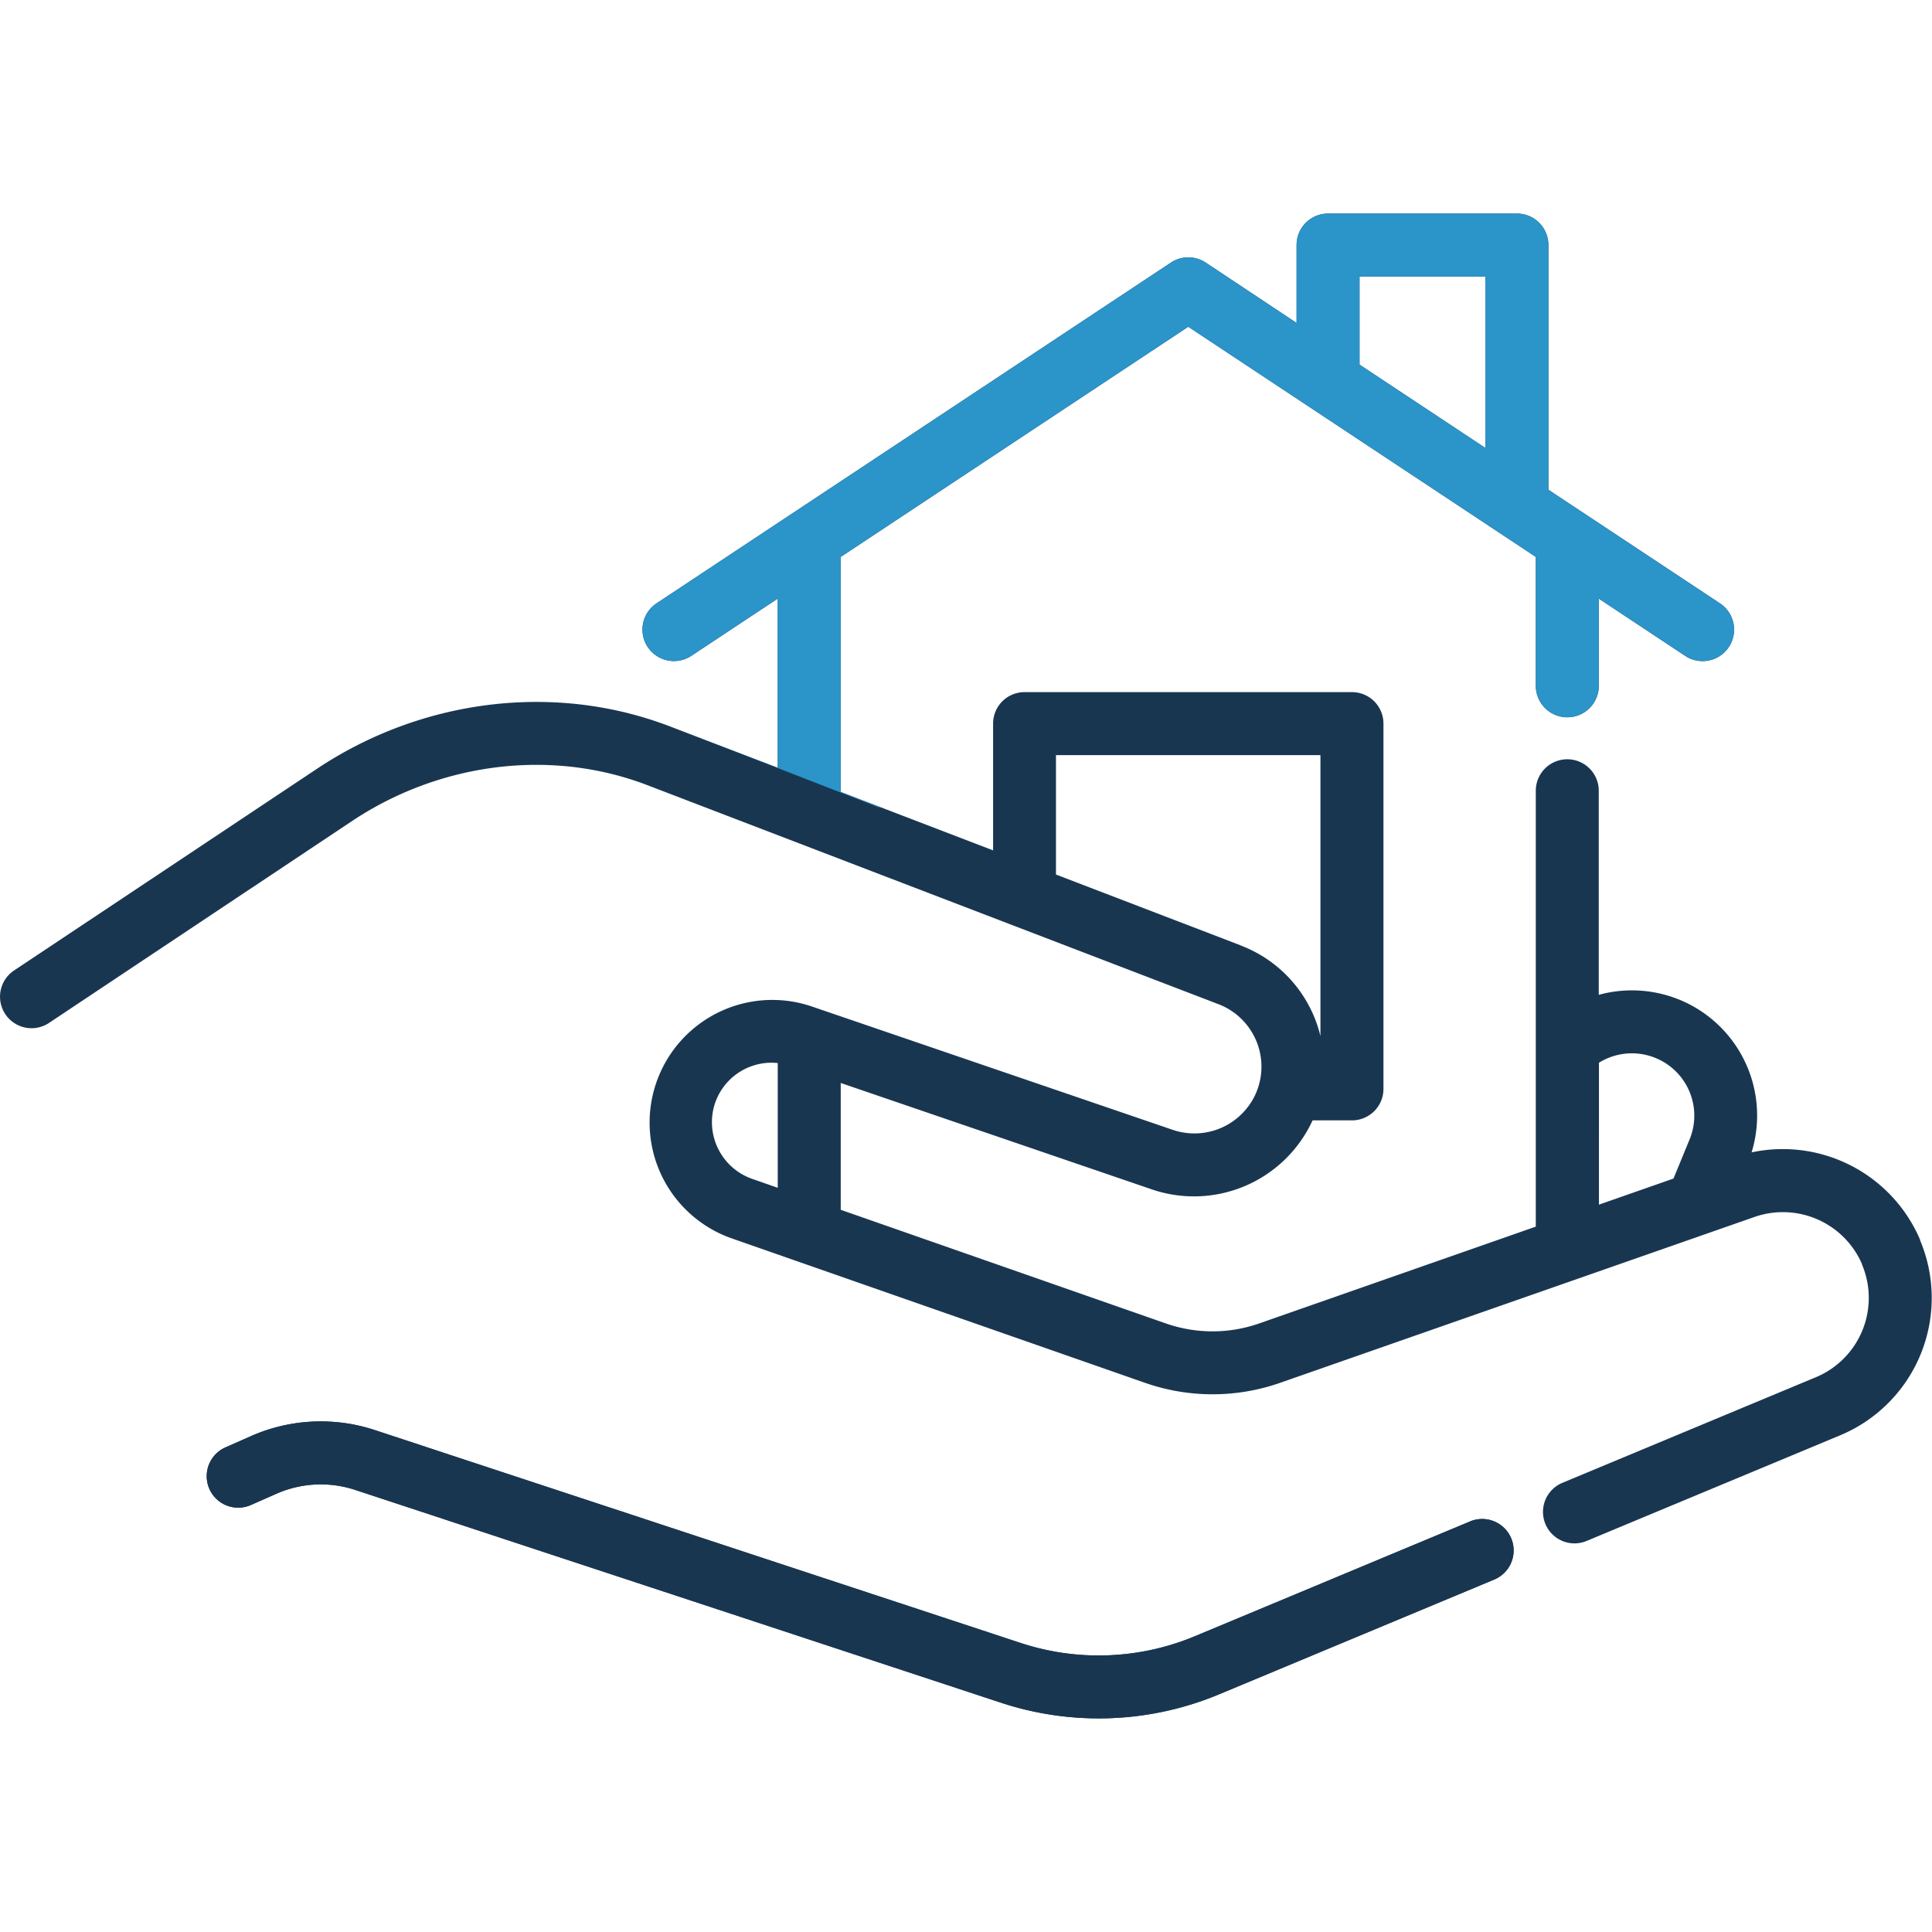
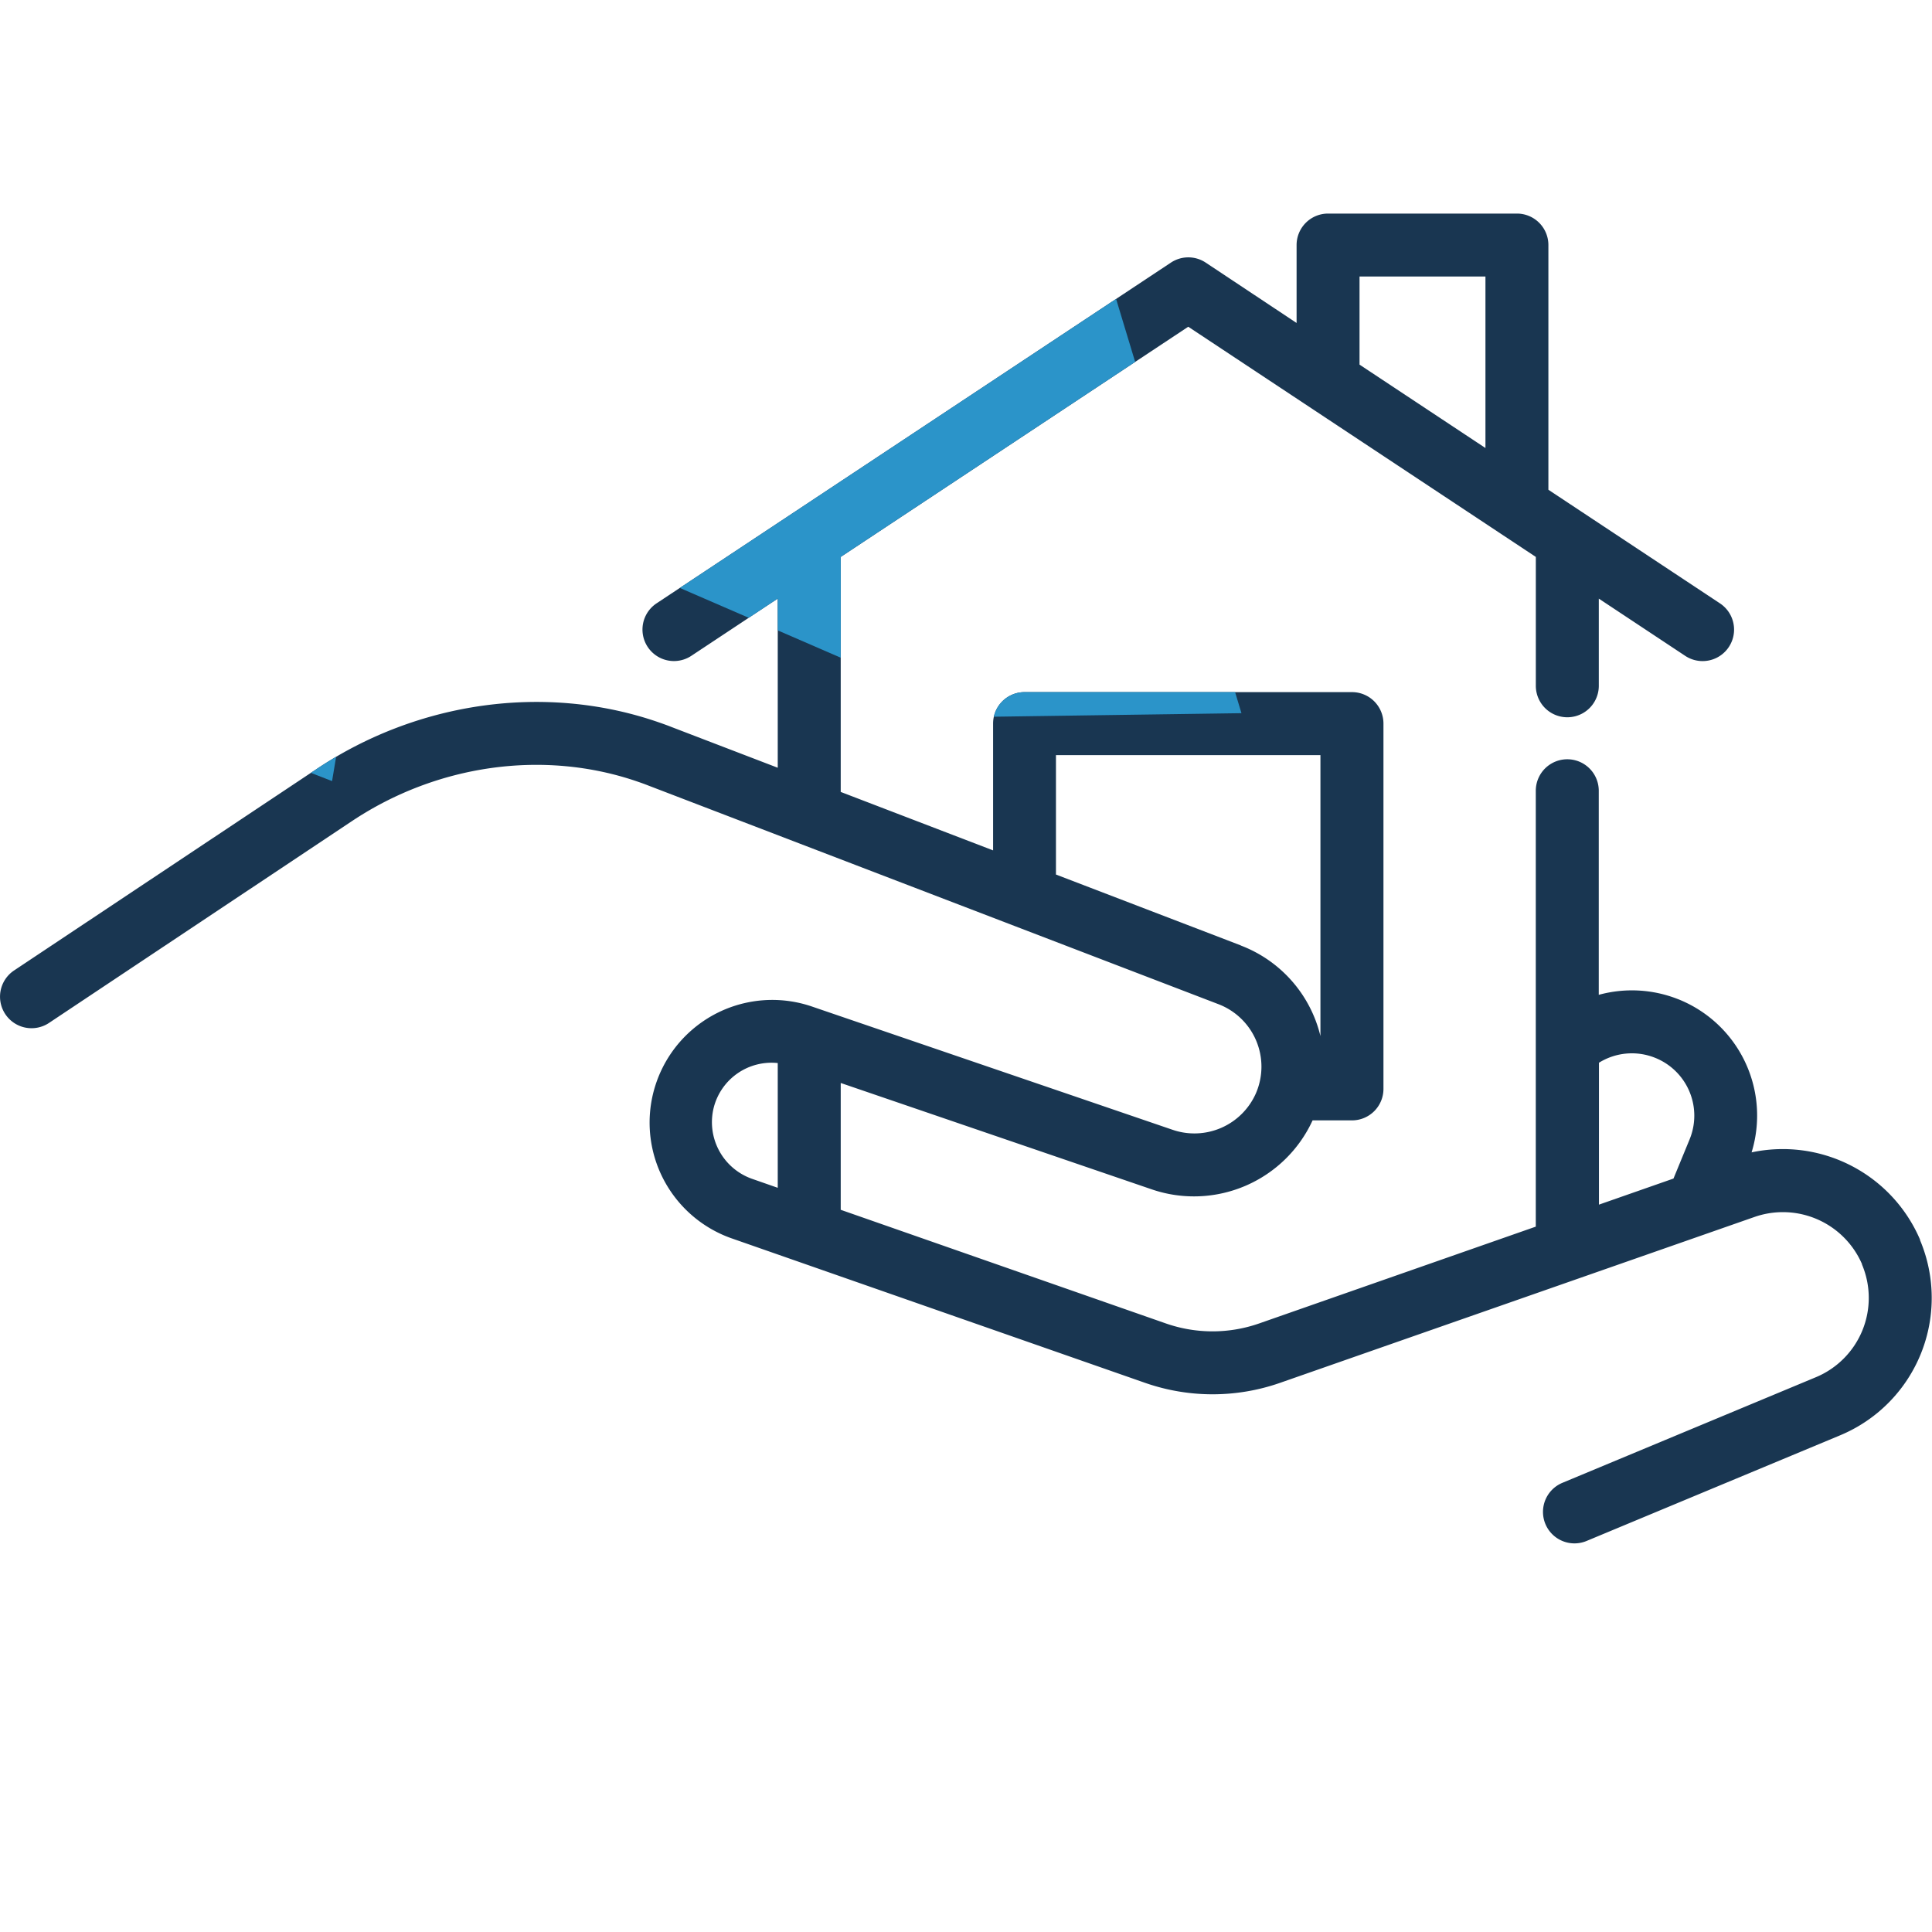
<svg xmlns="http://www.w3.org/2000/svg" viewBox="0 0 512 512">
  <defs>
    <style>.cls-1{fill:none;}.cls-2{fill:#193651;}.cls-3{clip-path:url(#clip-path);}.cls-4{fill:#2b94c9;}</style>
    <clipPath id="clip-path">
-       <path class="cls-1" d="M283,37c7-1,145,7,145,7l46,152-70,1-83-36-82,17-6,36-72-28V129Z" />
+       <path class="cls-1" d="M283,37l46,152-70,1-83-36-82,17-6,36-72-28V129Z" />
    </clipPath>
  </defs>
  <title>rush</title>
  <g id="レイヤー_2" data-name="レイヤー 2">
    <g id="レイヤー_2-2" data-name="レイヤー 2">
      <rect class="cls-1" width="512" height="512" />
-       <path class="cls-2" d="M389.6,403.19l-72.93,30.42a66.18,66.18,0,0,1-46.23,1.78L99.38,379a45.79,45.79,0,0,0-32.81,1.56l-6.79,3a8.34,8.34,0,1,0,6.69,15.29l6.8-3a29.15,29.15,0,0,1,20.88-1l171.07,56.37A82.87,82.87,0,0,0,323.1,449L396,418.59a8.34,8.34,0,0,0-6.42-15.4Z" />
      <path class="cls-2" d="M508.86,328.57l-.12-.27a39.58,39.58,0,0,0-44.55-22.91,33.19,33.19,0,0,0-19.27-40.52l-.29-.11a33.22,33.22,0,0,0-20.94-1.12V209.56a8.34,8.34,0,1,0-16.69,0V325.07l-73.35,25.67a37.49,37.49,0,0,1-24.64,0L222.8,320.61V287l82.57,28.24a34.59,34.59,0,0,0,42.48-18.33h10.44a8.34,8.34,0,0,0,8.34-8.34V191.76a8.34,8.34,0,0,0-8.34-8.34H271.52a8.34,8.34,0,0,0-8.34,8.34v33.6L222.8,209.87V147.59l92.1-61,92.11,61v34.15a8.34,8.34,0,0,0,16.69,0V158.64l22.9,15.17a8.34,8.34,0,1,0,9.21-13.91l-45.47-30.11V64.94A8.34,8.34,0,0,0,402,56.6H351.95a8.34,8.34,0,0,0-8.34,8.34V85.59l-24.09-16a8.34,8.34,0,0,0-9.21,0L174,159.89a8.34,8.34,0,1,0,9.21,13.91l22.9-15.17v44.83L178,192.68c-1.08-.43-2.27-.86-3.73-1.36-29.6-10.17-63.34-5.53-90.26,12.41L3.72,257.19A8.34,8.34,0,1,0,13,271.08l80.26-53.47c22.62-15.07,50.88-19,75.6-10.51,1.21.41,2.16.76,3.07,1.12l151,57.91a17.73,17.73,0,0,1,9.89,23.63,17.81,17.81,0,0,1-22,9.67L215,266.68a32.51,32.51,0,0,0-21.24,61.45l109.76,38.36a54.26,54.26,0,0,0,35.65,0l125.84-44A22.84,22.84,0,0,1,493.45,335l0,.11a22.76,22.76,0,0,1-12.21,29.86l-67.2,28a8.34,8.34,0,1,0,6.42,15.4l67.2-28a39.44,39.44,0,0,0,21.15-51.77ZM360.29,73.28h33.37v45.45l-33.37-22.1ZM328.84,250.55l-49-18.79V200.11h70.09v74.46a34.26,34.26,0,0,0-21.11-24ZM189.18,293.39a15.81,15.81,0,0,1,16.93-11.67v33.06l-6.84-2.39A15.92,15.92,0,0,1,189.18,293.39ZM423.7,281.66a16.53,16.53,0,0,1,14.82-1.37l.25.1a16.51,16.51,0,0,1,9,21.54l-4.28,10.4-19.75,6.91V281.66Z" />
-       <path class="cls-2" d="M389.6,403.19l-72.93,30.42a66.18,66.18,0,0,1-46.23,1.78L99.38,379a45.79,45.79,0,0,0-32.81,1.56l-6.79,3a8.34,8.34,0,1,0,6.69,15.29l6.8-3a29.15,29.15,0,0,1,20.88-1l171.07,56.37A82.87,82.87,0,0,0,323.1,449L396,418.59a8.34,8.34,0,0,0-6.42-15.4Z" />
      <g class="cls-3">
        <path class="cls-4" d="M508.86,328.57l-.12-.27a39.58,39.58,0,0,0-44.55-22.91,33.19,33.19,0,0,0-19.27-40.52l-.29-.11a33.22,33.22,0,0,0-20.94-1.12V209.56a8.34,8.34,0,1,0-16.69,0V325.07l-73.35,25.67a37.49,37.49,0,0,1-24.64,0L222.8,320.61V287l82.57,28.24a34.59,34.59,0,0,0,42.48-18.33h10.44a8.34,8.34,0,0,0,8.34-8.34V191.76a8.34,8.34,0,0,0-8.34-8.34H271.52a8.34,8.34,0,0,0-8.34,8.34v33.6L222.8,209.87V147.59l92.1-61,92.11,61v34.15a8.34,8.34,0,0,0,16.69,0V158.64l22.9,15.17a8.34,8.34,0,1,0,9.21-13.91l-45.47-30.11V64.94A8.34,8.34,0,0,0,402,56.6H351.95a8.34,8.34,0,0,0-8.34,8.34V85.59l-24.09-16a8.34,8.34,0,0,0-9.21,0L174,159.89a8.34,8.34,0,1,0,9.21,13.91l22.9-15.17v44.83L178,192.68c-1.08-.43-2.27-.86-3.73-1.36-29.6-10.17-63.34-5.53-90.26,12.41L3.72,257.19A8.34,8.34,0,1,0,13,271.08l80.26-53.47c22.62-15.07,50.88-19,75.6-10.51,1.21.41,2.16.76,3.07,1.12l151,57.91a17.73,17.73,0,0,1,9.89,23.63,17.81,17.81,0,0,1-22,9.67L215,266.68a32.51,32.51,0,0,0-21.24,61.45l109.76,38.36a54.26,54.26,0,0,0,35.65,0l125.84-44A22.84,22.84,0,0,1,493.45,335l0,.11a22.76,22.76,0,0,1-12.21,29.86l-67.2,28a8.34,8.34,0,1,0,6.42,15.4l67.2-28a39.44,39.44,0,0,0,21.15-51.77ZM360.29,73.28h33.37v45.45l-33.37-22.1ZM328.84,250.55l-49-18.79V200.11h70.09v74.46a34.26,34.26,0,0,0-21.11-24ZM189.18,293.39a15.81,15.81,0,0,1,16.93-11.67v33.06l-6.84-2.39A15.92,15.92,0,0,1,189.18,293.39ZM423.7,281.66a16.53,16.53,0,0,1,14.82-1.37l.25.1a16.51,16.51,0,0,1,9,21.54l-4.28,10.4-19.75,6.91V281.66Z" />
      </g>
    </g>
  </g>
</svg>